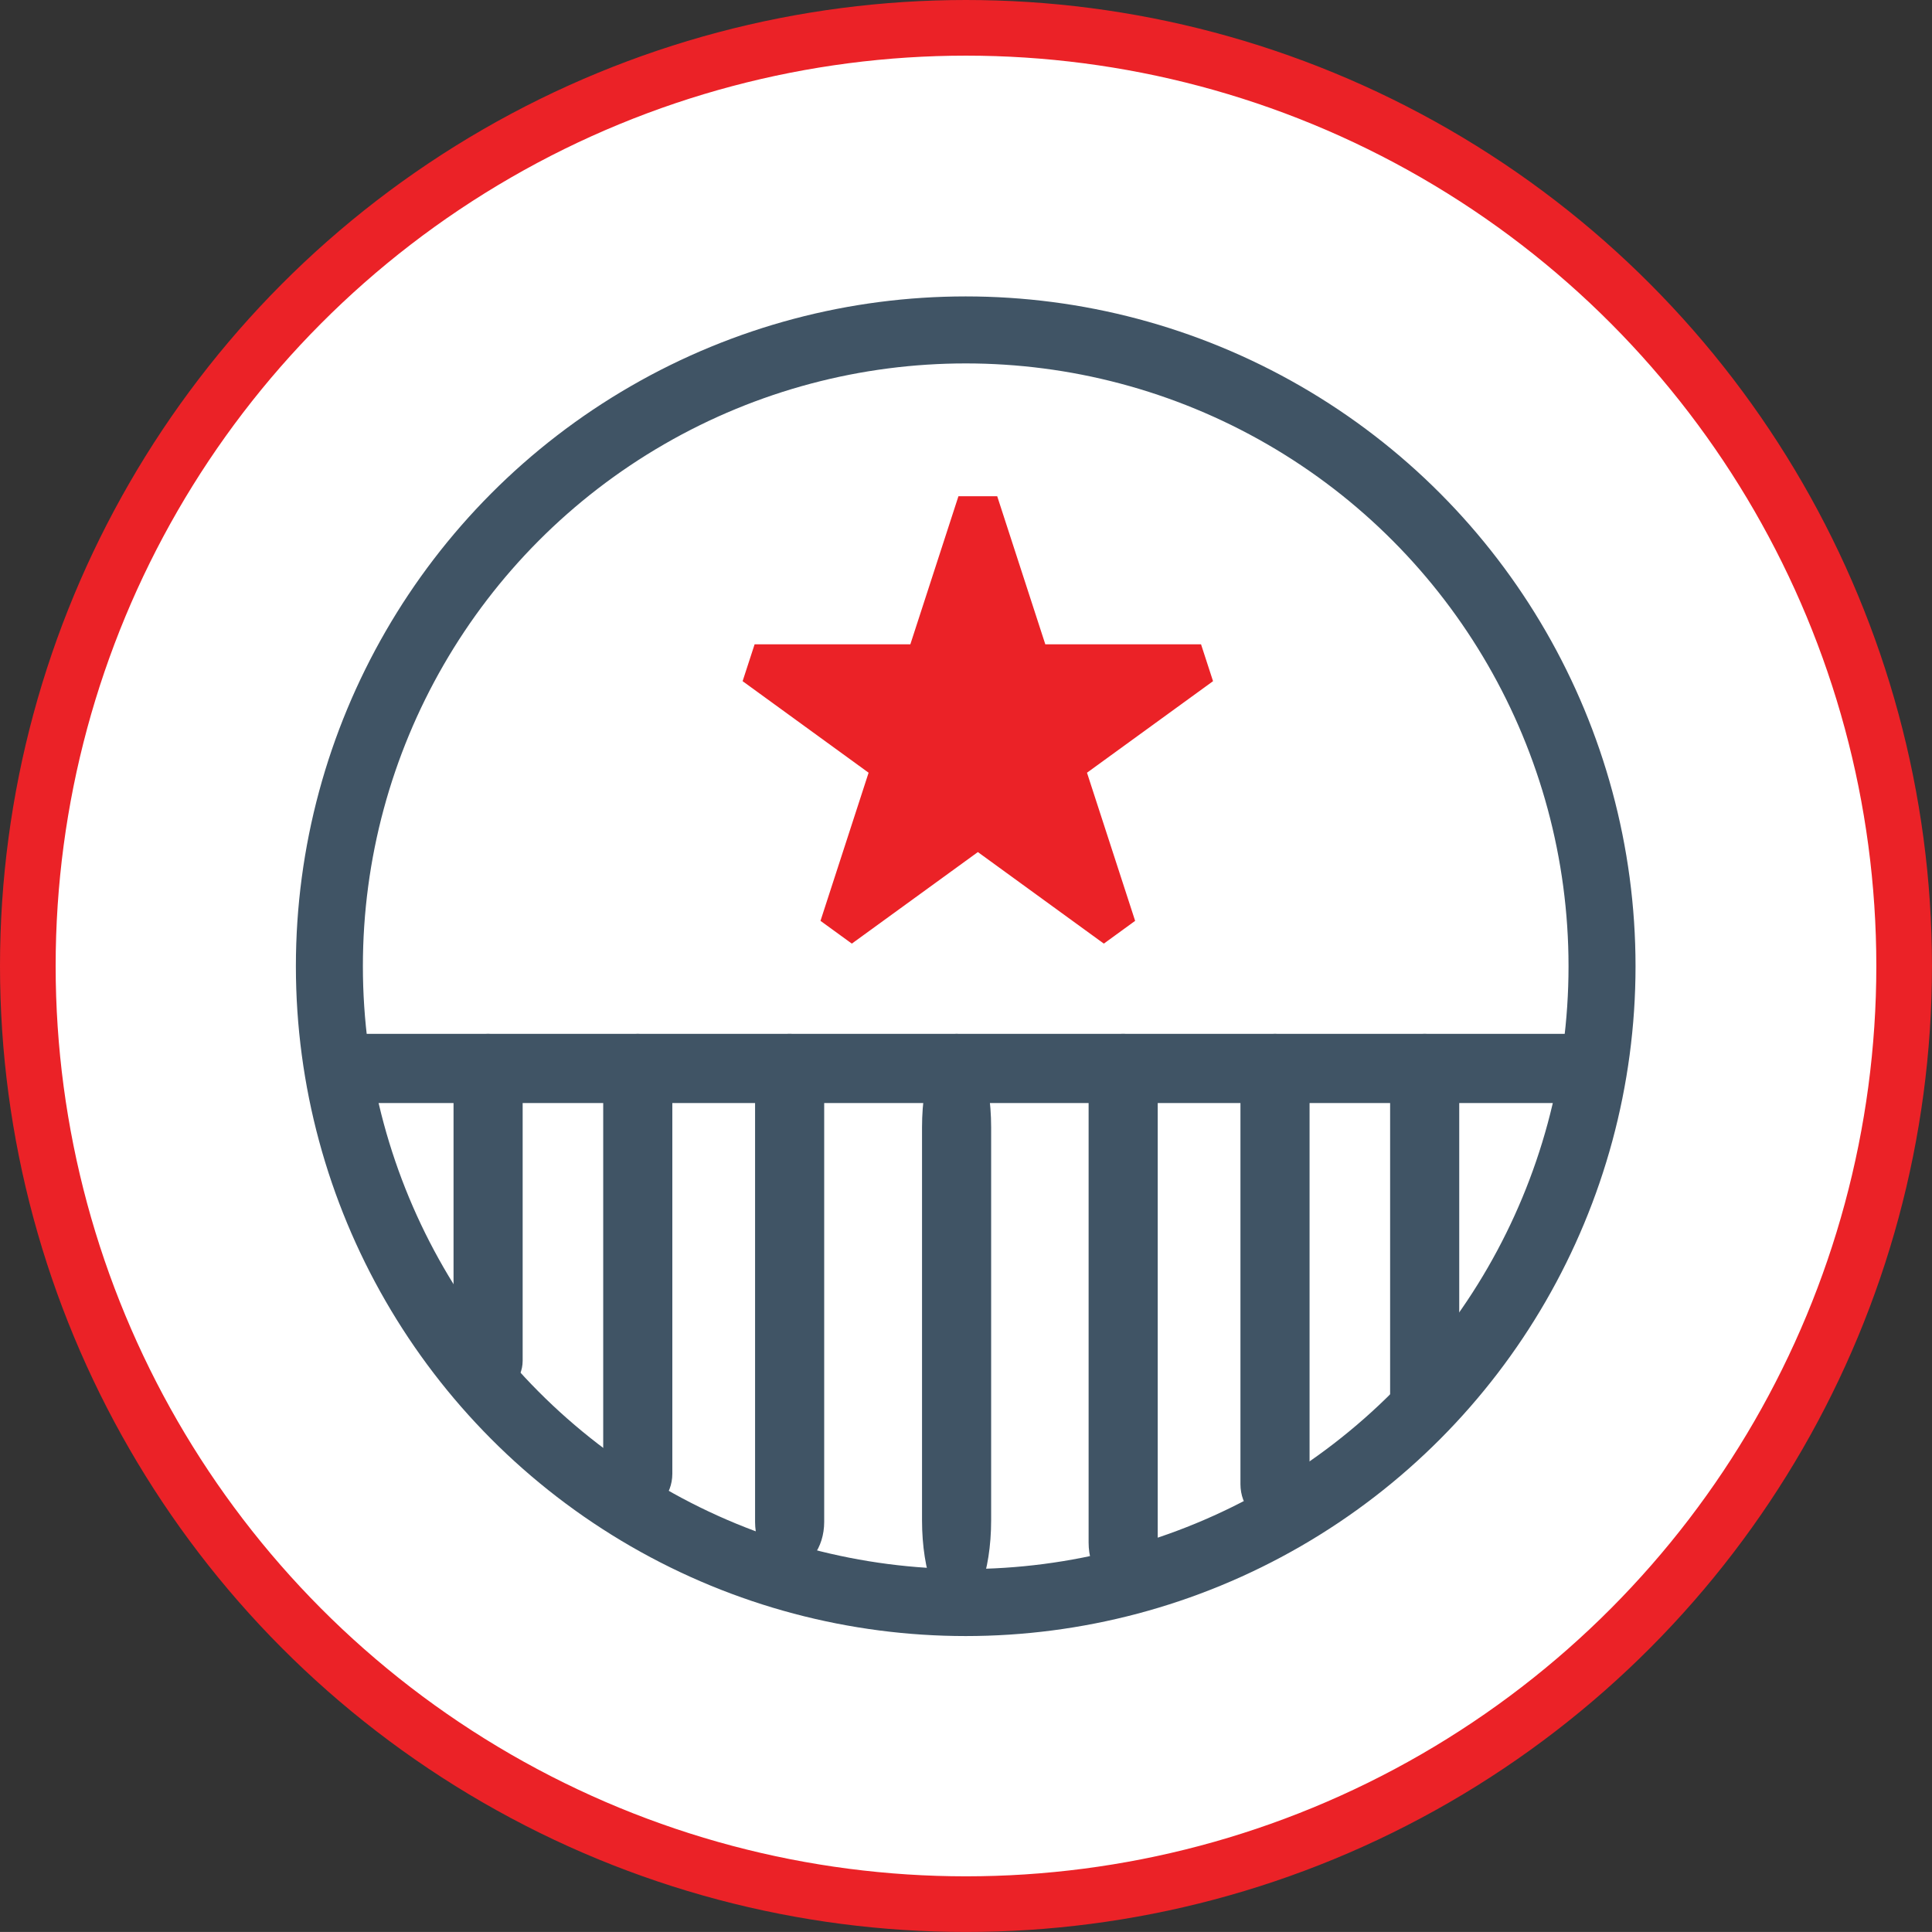
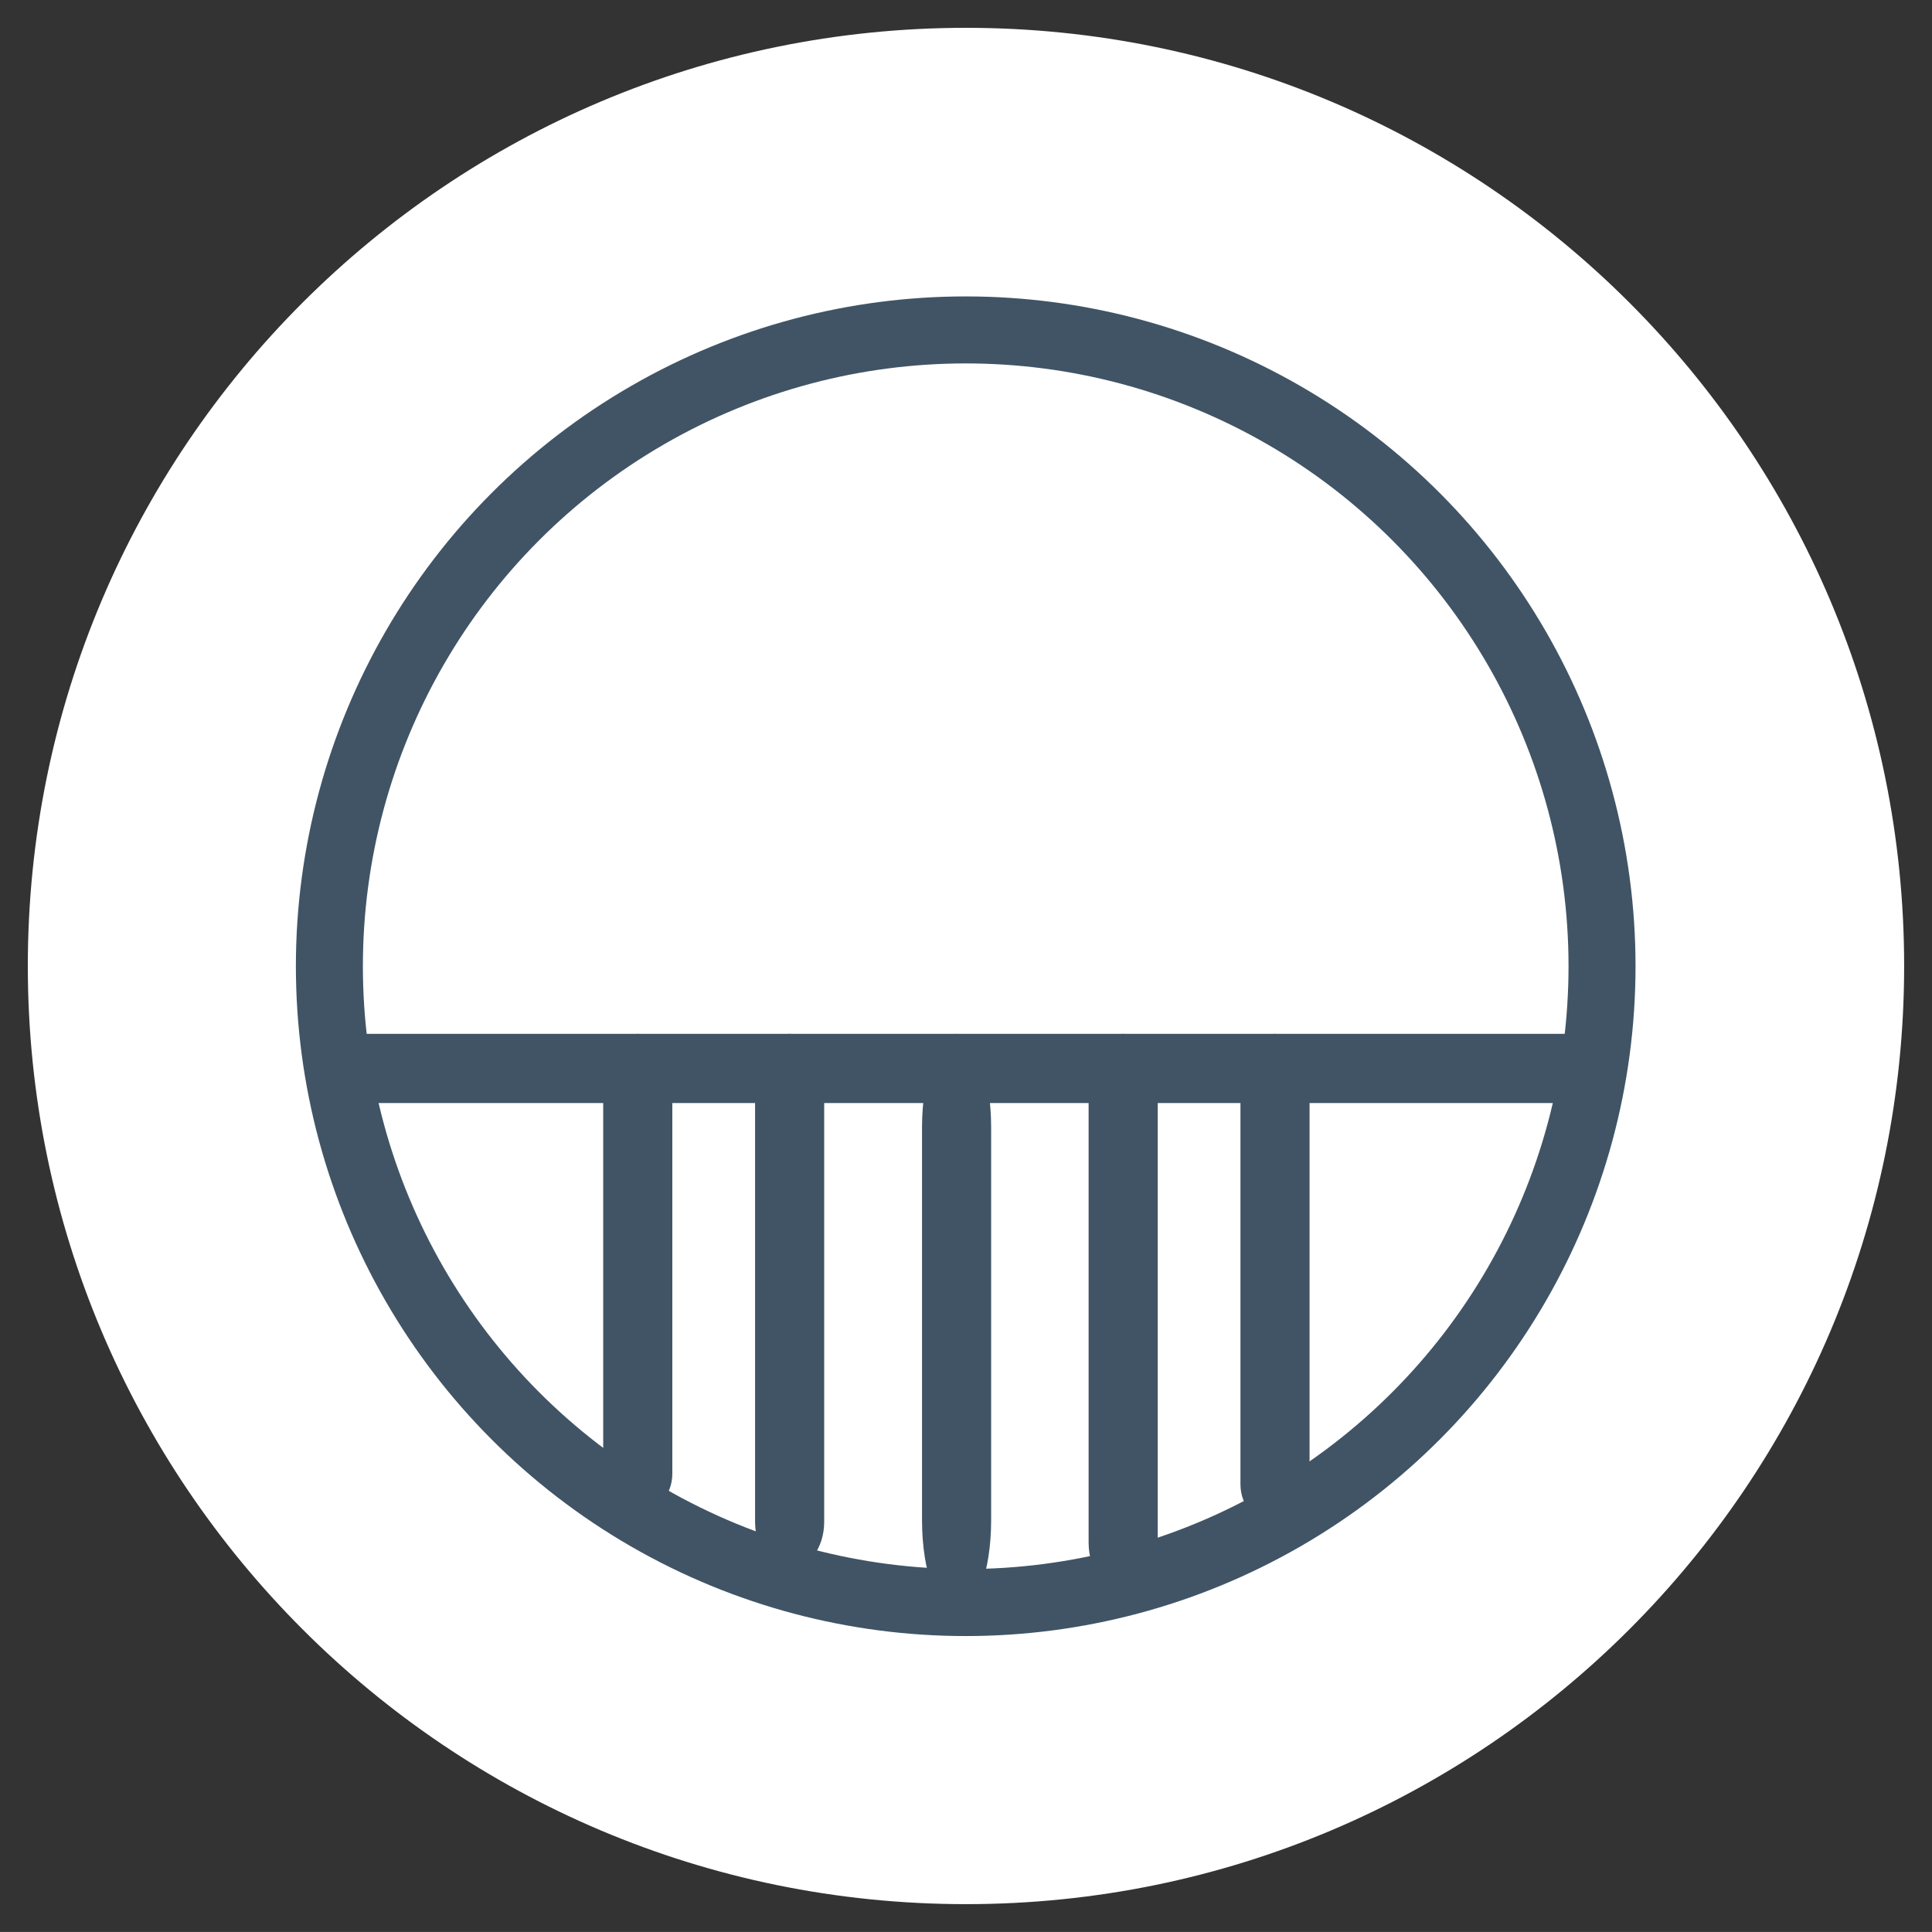
<svg xmlns="http://www.w3.org/2000/svg" version="1.1" id="Layer_1" x="0px" y="0px" width="69.435px" height="69.434px" viewBox="0 0 69.435 69.434" enable-background="new 0 0 69.435 69.434" xml:space="preserve">
  <rect x="0" y="0" width="69.435" height="69.434" fill="#333333" stroke="none" />
  <path fill="#FFFFFF" d="M34.717,68.434c18.622,0,33.717-15.096,33.717-33.717S53.339,1,34.717,1C16.096,1,1,16.096,1,34.717  S16.096,68.434,34.717,68.434" />
-   <circle fill="none" stroke="#EB2227" stroke-width="2" cx="34.717" cy="34.717" r="33.717" />
  <path fill="#405465" d="M12.389,37.157h43.968c0.686,0,1.242,0.557,1.242,1.242c0,0.688-0.557,1.243-1.242,1.243H12.389  c-0.686,0-1.242-0.556-1.242-1.243C11.146,37.714,11.703,37.157,12.389,37.157" />
  <path fill="#405465" d="M34.379,37.157c0.686,0,1.242,1.505,1.242,3.361V54.64c0,1.856-0.556,3.36-1.242,3.36  s-1.242-1.504-1.242-3.36V40.519C33.137,38.662,33.693,37.157,34.379,37.157" />
  <path fill="#405465" d="M28.379,37.157c0.686,0,1.242,0.753,1.242,1.684v15.857c0,0.93-0.556,1.683-1.242,1.683  s-1.242-0.753-1.242-1.683V38.841C27.137,37.91,27.693,37.157,28.379,37.157" />
  <path fill="#405465" d="M22.921,37.157c0.686,0,1.242,0.623,1.242,1.391v14.419c0,0.768-0.556,1.391-1.242,1.391  s-1.242-0.623-1.242-1.391V38.548C21.68,37.78,22.235,37.157,22.921,37.157" />
-   <path fill="#405465" d="M17.542,37.157c0.686,0,1.242,0.557,1.242,1.242v10.507c0,0.687-0.556,1.243-1.242,1.243  s-1.242-0.557-1.242-1.243V38.399C16.301,37.714,16.856,37.157,17.542,37.157" />
  <path fill="#405465" d="M40.366,37.157c0.686,0,1.242,0.785,1.242,1.755v16.524c0,0.969-0.557,1.754-1.242,1.754  c-0.687,0-1.242-0.785-1.242-1.754V38.912C39.124,37.942,39.68,37.157,40.366,37.157" />
  <path fill="#405465" d="M45.823,37.157c0.687,0,1.242,0.638,1.242,1.424v14.758c0,0.786-0.556,1.423-1.242,1.423  c-0.686,0-1.242-0.637-1.242-1.423V38.581C44.581,37.795,45.138,37.157,45.823,37.157" />
-   <path fill="#405465" d="M51.202,37.157c0.687,0,1.242,0.557,1.242,1.242v11.709c0,0.687-0.556,1.243-1.242,1.243  c-0.686,0-1.242-0.557-1.242-1.243V38.399C49.96,37.714,50.517,37.157,51.202,37.157" />
  <circle fill="none" stroke="#405465" stroke-width="2.408" stroke-miterlimit="10" cx="34.707" cy="34.726" r="22.869" />
-   <polygon fill="#EB2227" points="30.614,33.913 29.488,33.095 31.217,27.771 26.689,24.481 27.12,23.157 32.717,23.157   34.446,17.834 35.839,17.834 37.568,23.157 43.165,23.157 43.596,24.481 39.066,27.771 40.796,33.095 39.671,33.913 35.144,30.623   " />
</svg>